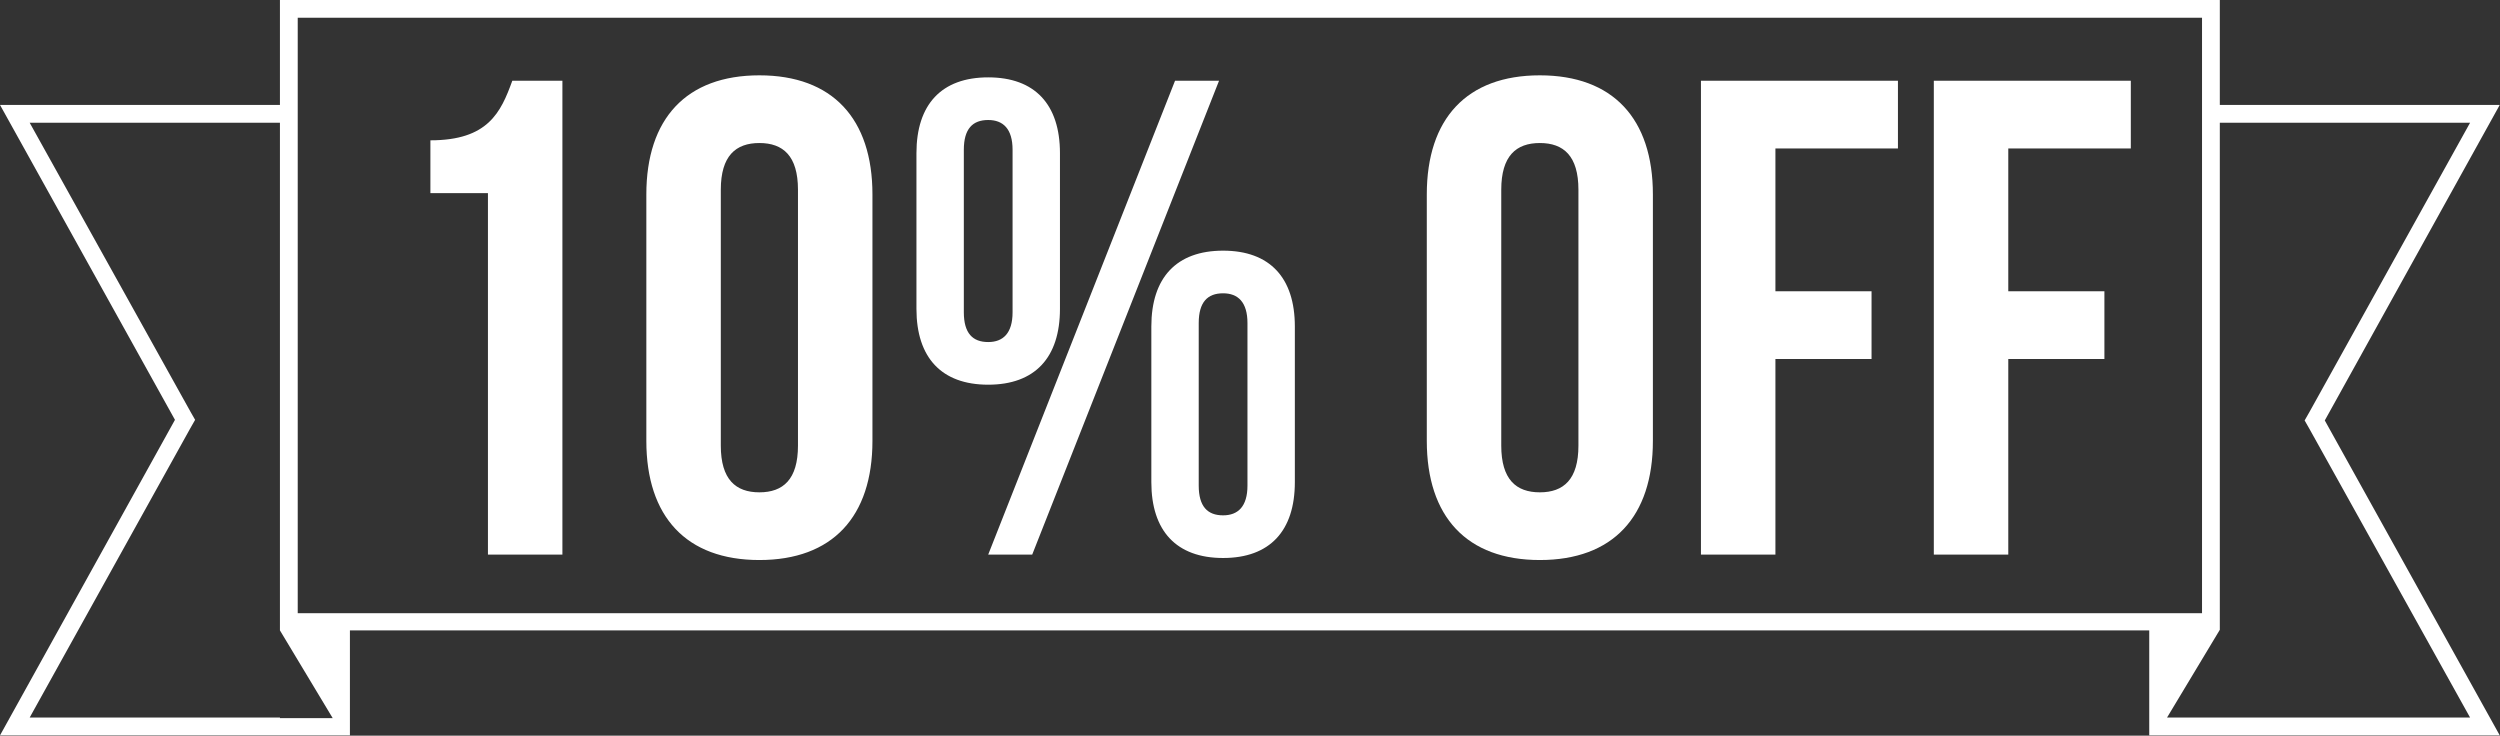
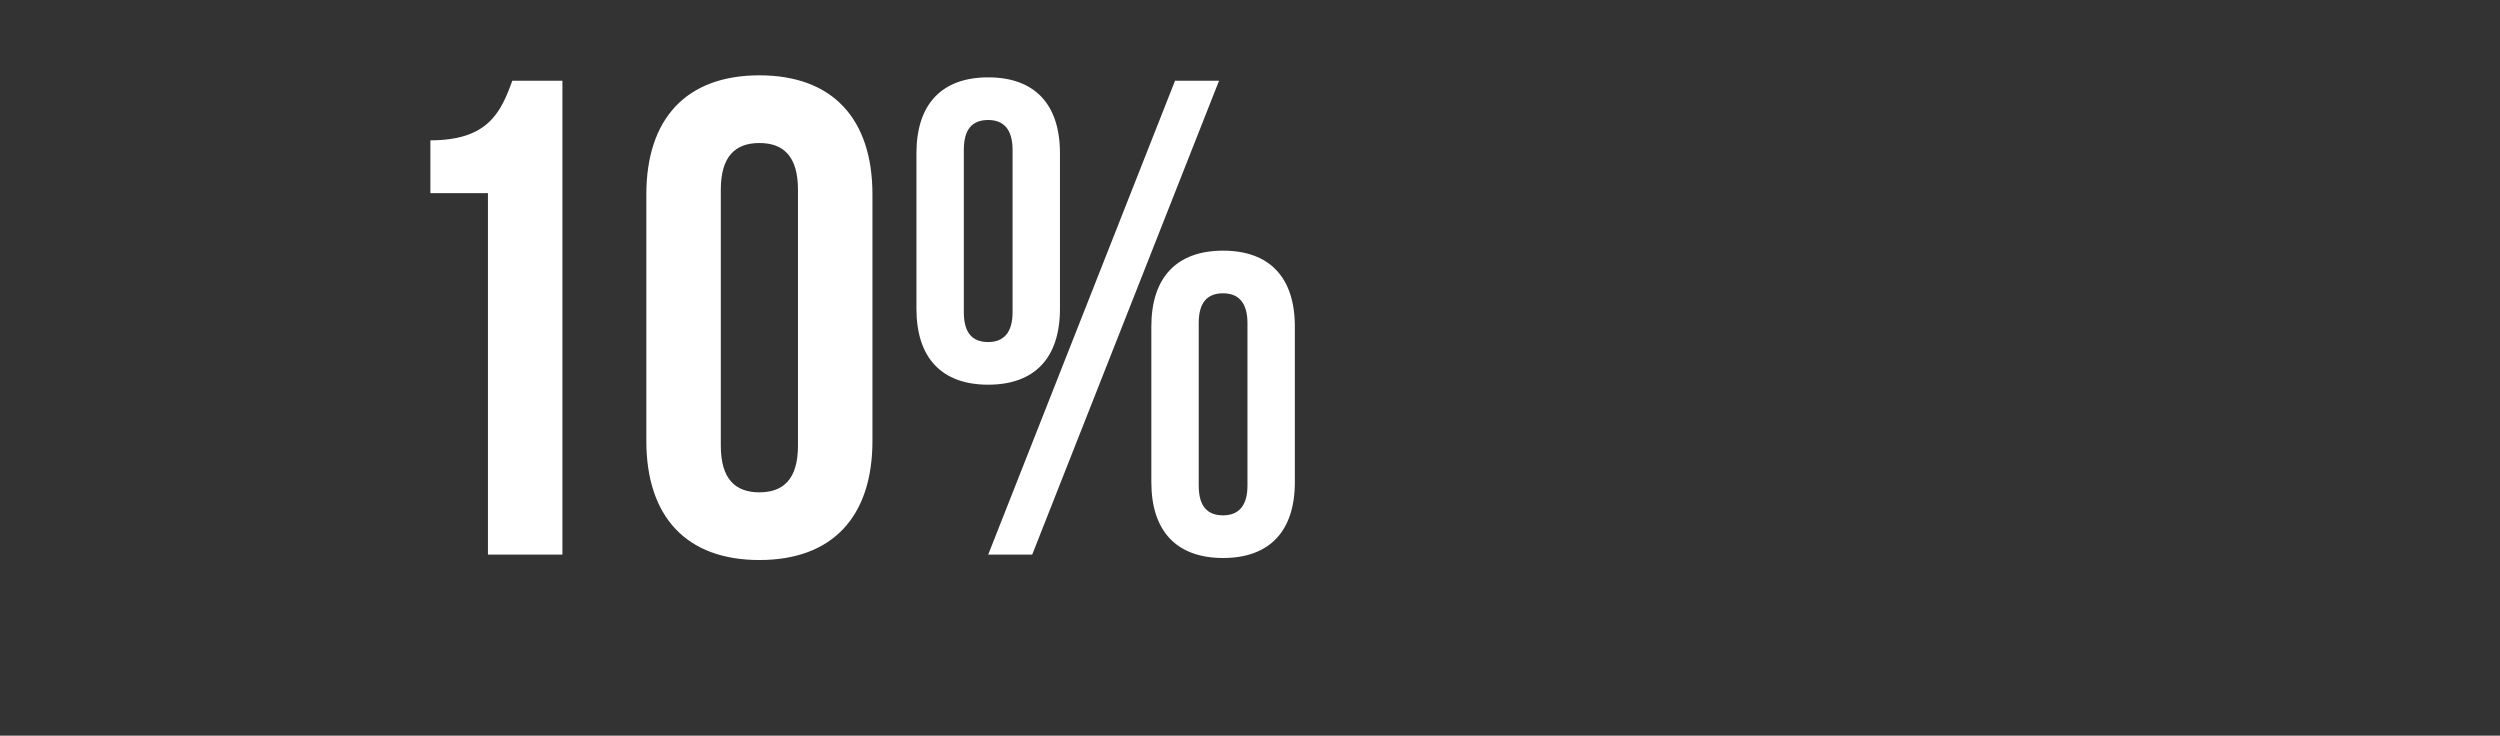
<svg xmlns="http://www.w3.org/2000/svg" width="100%" height="100%" viewBox="0 0 1468 432" version="1.1" xml:space="preserve" style="fill-rule:evenodd;clip-rule:evenodd;stroke-linejoin:round;stroke-miterlimit:2;">
  <rect x="0" y="0" width="1468" height="432" fill="#333333" stroke="none" />
  <g transform="matrix(1,0,0,1,-7037.75,-4188.88)">
    <g transform="matrix(5.502,0,0,-5.502,7034.97,4620.68)">
-       <path d="M267.29,67.282L237.415,67.282L237.415,78.485L30.381,78.485L30.381,67.282L0.506,67.282L19.178,33.673L0.506,0L37.85,0L37.85,11.203L229.883,11.203L229.883,0L267.29,0L248.618,33.609L267.29,67.282ZM30.381,1.899L3.671,1.899L20.824,32.786L21.33,33.673L20.824,34.559L3.671,65.383L30.381,65.383L30.381,11.203L36.014,1.836L30.381,1.836L30.381,1.899ZM32.28,13.039L32.28,76.586L235.516,76.586L235.516,13.039L32.28,13.039ZM264.125,1.899L231.781,1.899L237.415,11.266L237.415,65.383L264.125,65.383L246.972,34.495L246.466,33.609L246.972,32.723L264.125,1.899Z" style="fill:white;fill-rule:nonzero;" />
-     </g>
+       </g>
    <g transform="matrix(5.502,0,0,-5.502,7247.55,4521.7)">
      <path d="M7.803,39.88L13.944,39.88L13.944,1.3L21.891,1.3L21.891,51.873L16.544,51.873C15.316,48.477 13.944,45.515 7.803,45.515L7.803,39.88ZM38.796,40.241C38.796,43.854 40.386,45.226 42.914,45.226C45.443,45.226 47.032,43.854 47.032,40.241L47.032,12.932C47.032,9.32 45.443,7.947 42.914,7.947C40.386,7.947 38.796,9.32 38.796,12.932L38.796,40.241ZM30.849,13.438C30.849,5.346 35.112,0.722 42.914,0.722C50.717,0.722 54.98,5.346 54.98,13.438L54.98,39.736C54.98,47.827 50.717,52.451 42.914,52.451C35.112,52.451 30.849,47.827 30.849,39.736L30.849,13.438ZM64.733,44.504C64.733,46.744 65.672,47.683 67.334,47.683C68.923,47.683 69.935,46.744 69.935,44.504L69.935,27.165C69.935,24.925 68.923,23.986 67.334,23.986C65.672,23.986 64.733,24.925 64.733,27.165L64.733,44.504ZM59.676,27.526C59.676,22.324 62.349,19.434 67.334,19.434C72.319,19.434 74.992,22.324 74.992,27.526L74.992,44.143C74.992,49.344 72.319,52.234 67.334,52.234C62.349,52.234 59.676,49.344 59.676,44.143L59.676,27.526ZM67.334,1.3L72.03,1.3L91.97,51.873L87.274,51.873L67.334,1.3ZM89.802,26.009C89.802,28.248 90.742,29.188 92.403,29.188C93.993,29.188 95.004,28.248 95.004,26.009L95.004,8.67C95.004,6.43 93.993,5.491 92.403,5.491C90.742,5.491 89.802,6.43 89.802,8.67L89.802,26.009ZM84.745,9.031C84.745,3.829 87.418,0.939 92.403,0.939C97.388,0.939 100.061,3.829 100.061,9.031L100.061,25.648C100.061,30.849 97.388,33.739 92.403,33.739C87.418,33.739 84.745,30.849 84.745,25.648L84.745,9.031Z" style="fill:white;fill-rule:nonzero;" />
    </g>
    <g transform="matrix(5.502,0,0,-5.502,7863.24,4521.7)">
-       <path d="M10.187,40.241C10.187,43.854 11.776,45.226 14.305,45.226C16.833,45.226 18.423,43.854 18.423,40.241L18.423,12.932C18.423,9.32 16.833,7.947 14.305,7.947C11.776,7.947 10.187,9.32 10.187,12.932L10.187,40.241ZM2.24,13.438C2.24,5.346 6.502,0.722 14.305,0.722C22.107,0.722 26.37,5.346 26.37,13.438L26.37,39.736C26.37,47.827 22.107,52.451 14.305,52.451C6.502,52.451 2.24,47.827 2.24,39.736L2.24,13.438ZM39.447,44.648L52.523,44.648L52.523,51.873L31.499,51.873L31.499,1.3L39.447,1.3L39.447,22.18L49.706,22.18L49.706,29.404L39.447,29.404L39.447,44.648ZM64.299,44.648L77.376,44.648L77.376,51.873L56.352,51.873L56.352,1.3L64.299,1.3L64.299,22.18L74.558,22.18L74.558,29.404L64.299,29.404L64.299,44.648Z" style="fill:white;fill-rule:nonzero;" />
-     </g>
+       </g>
  </g>
</svg>